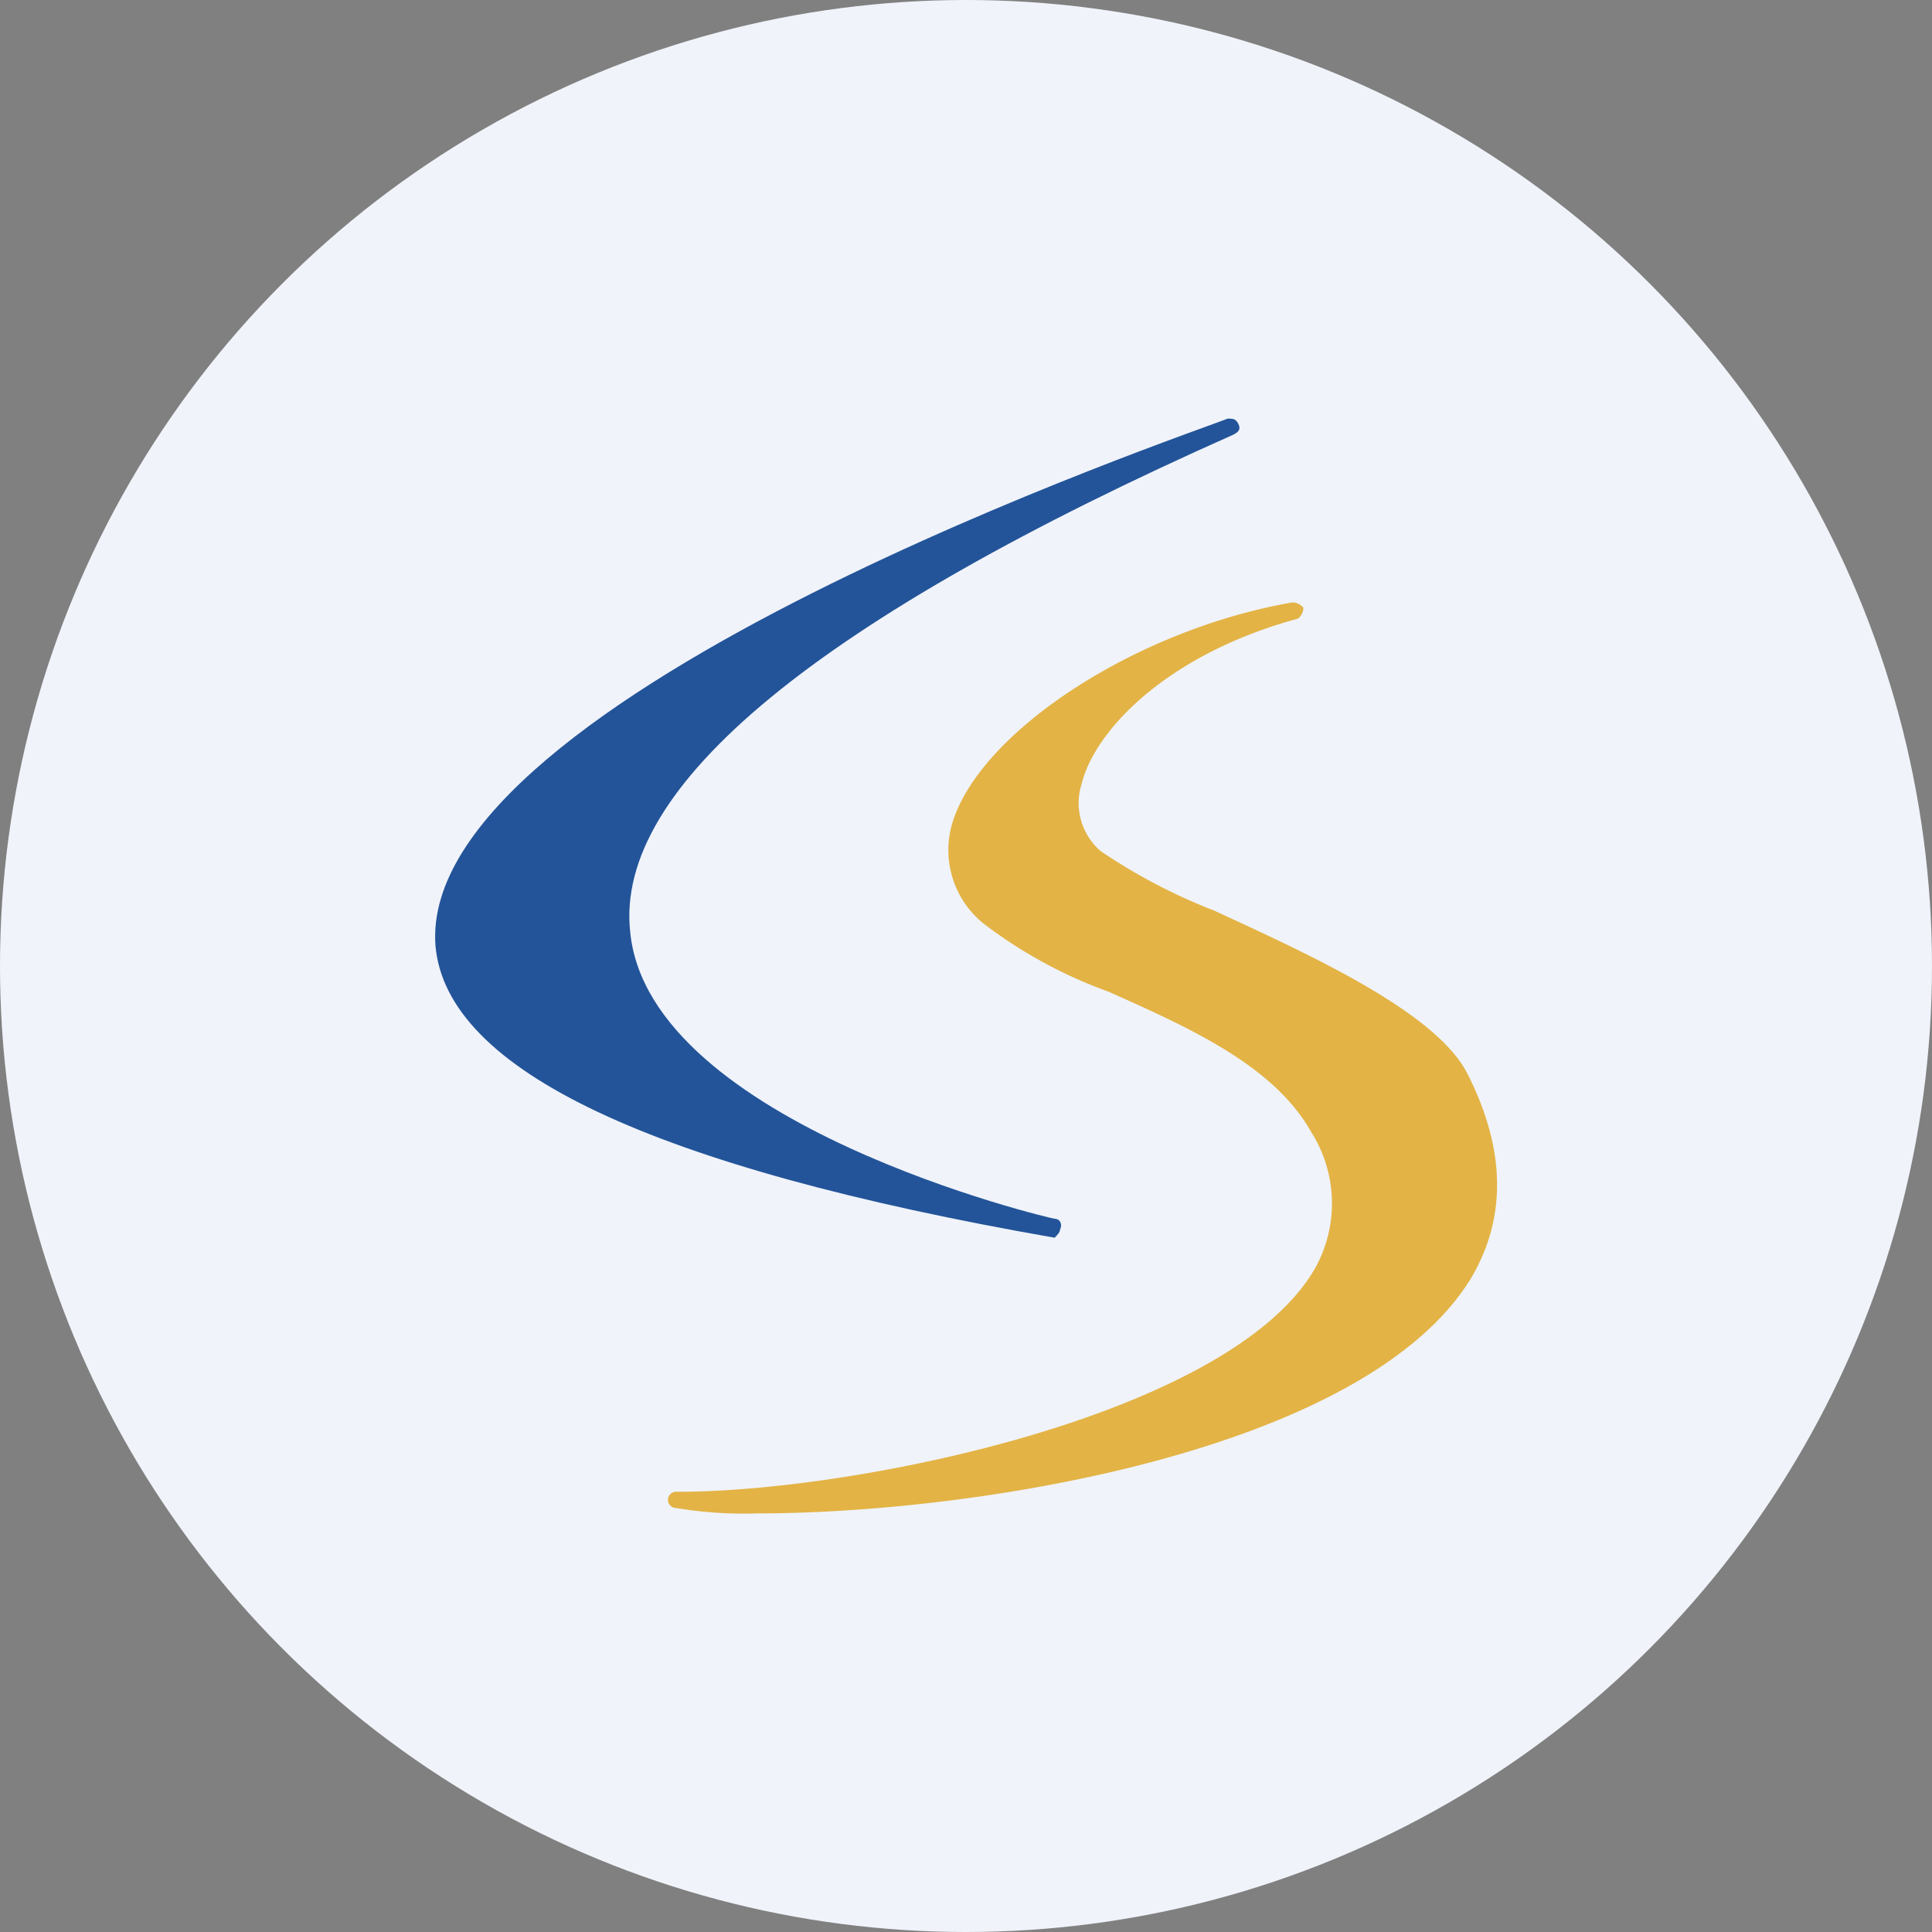
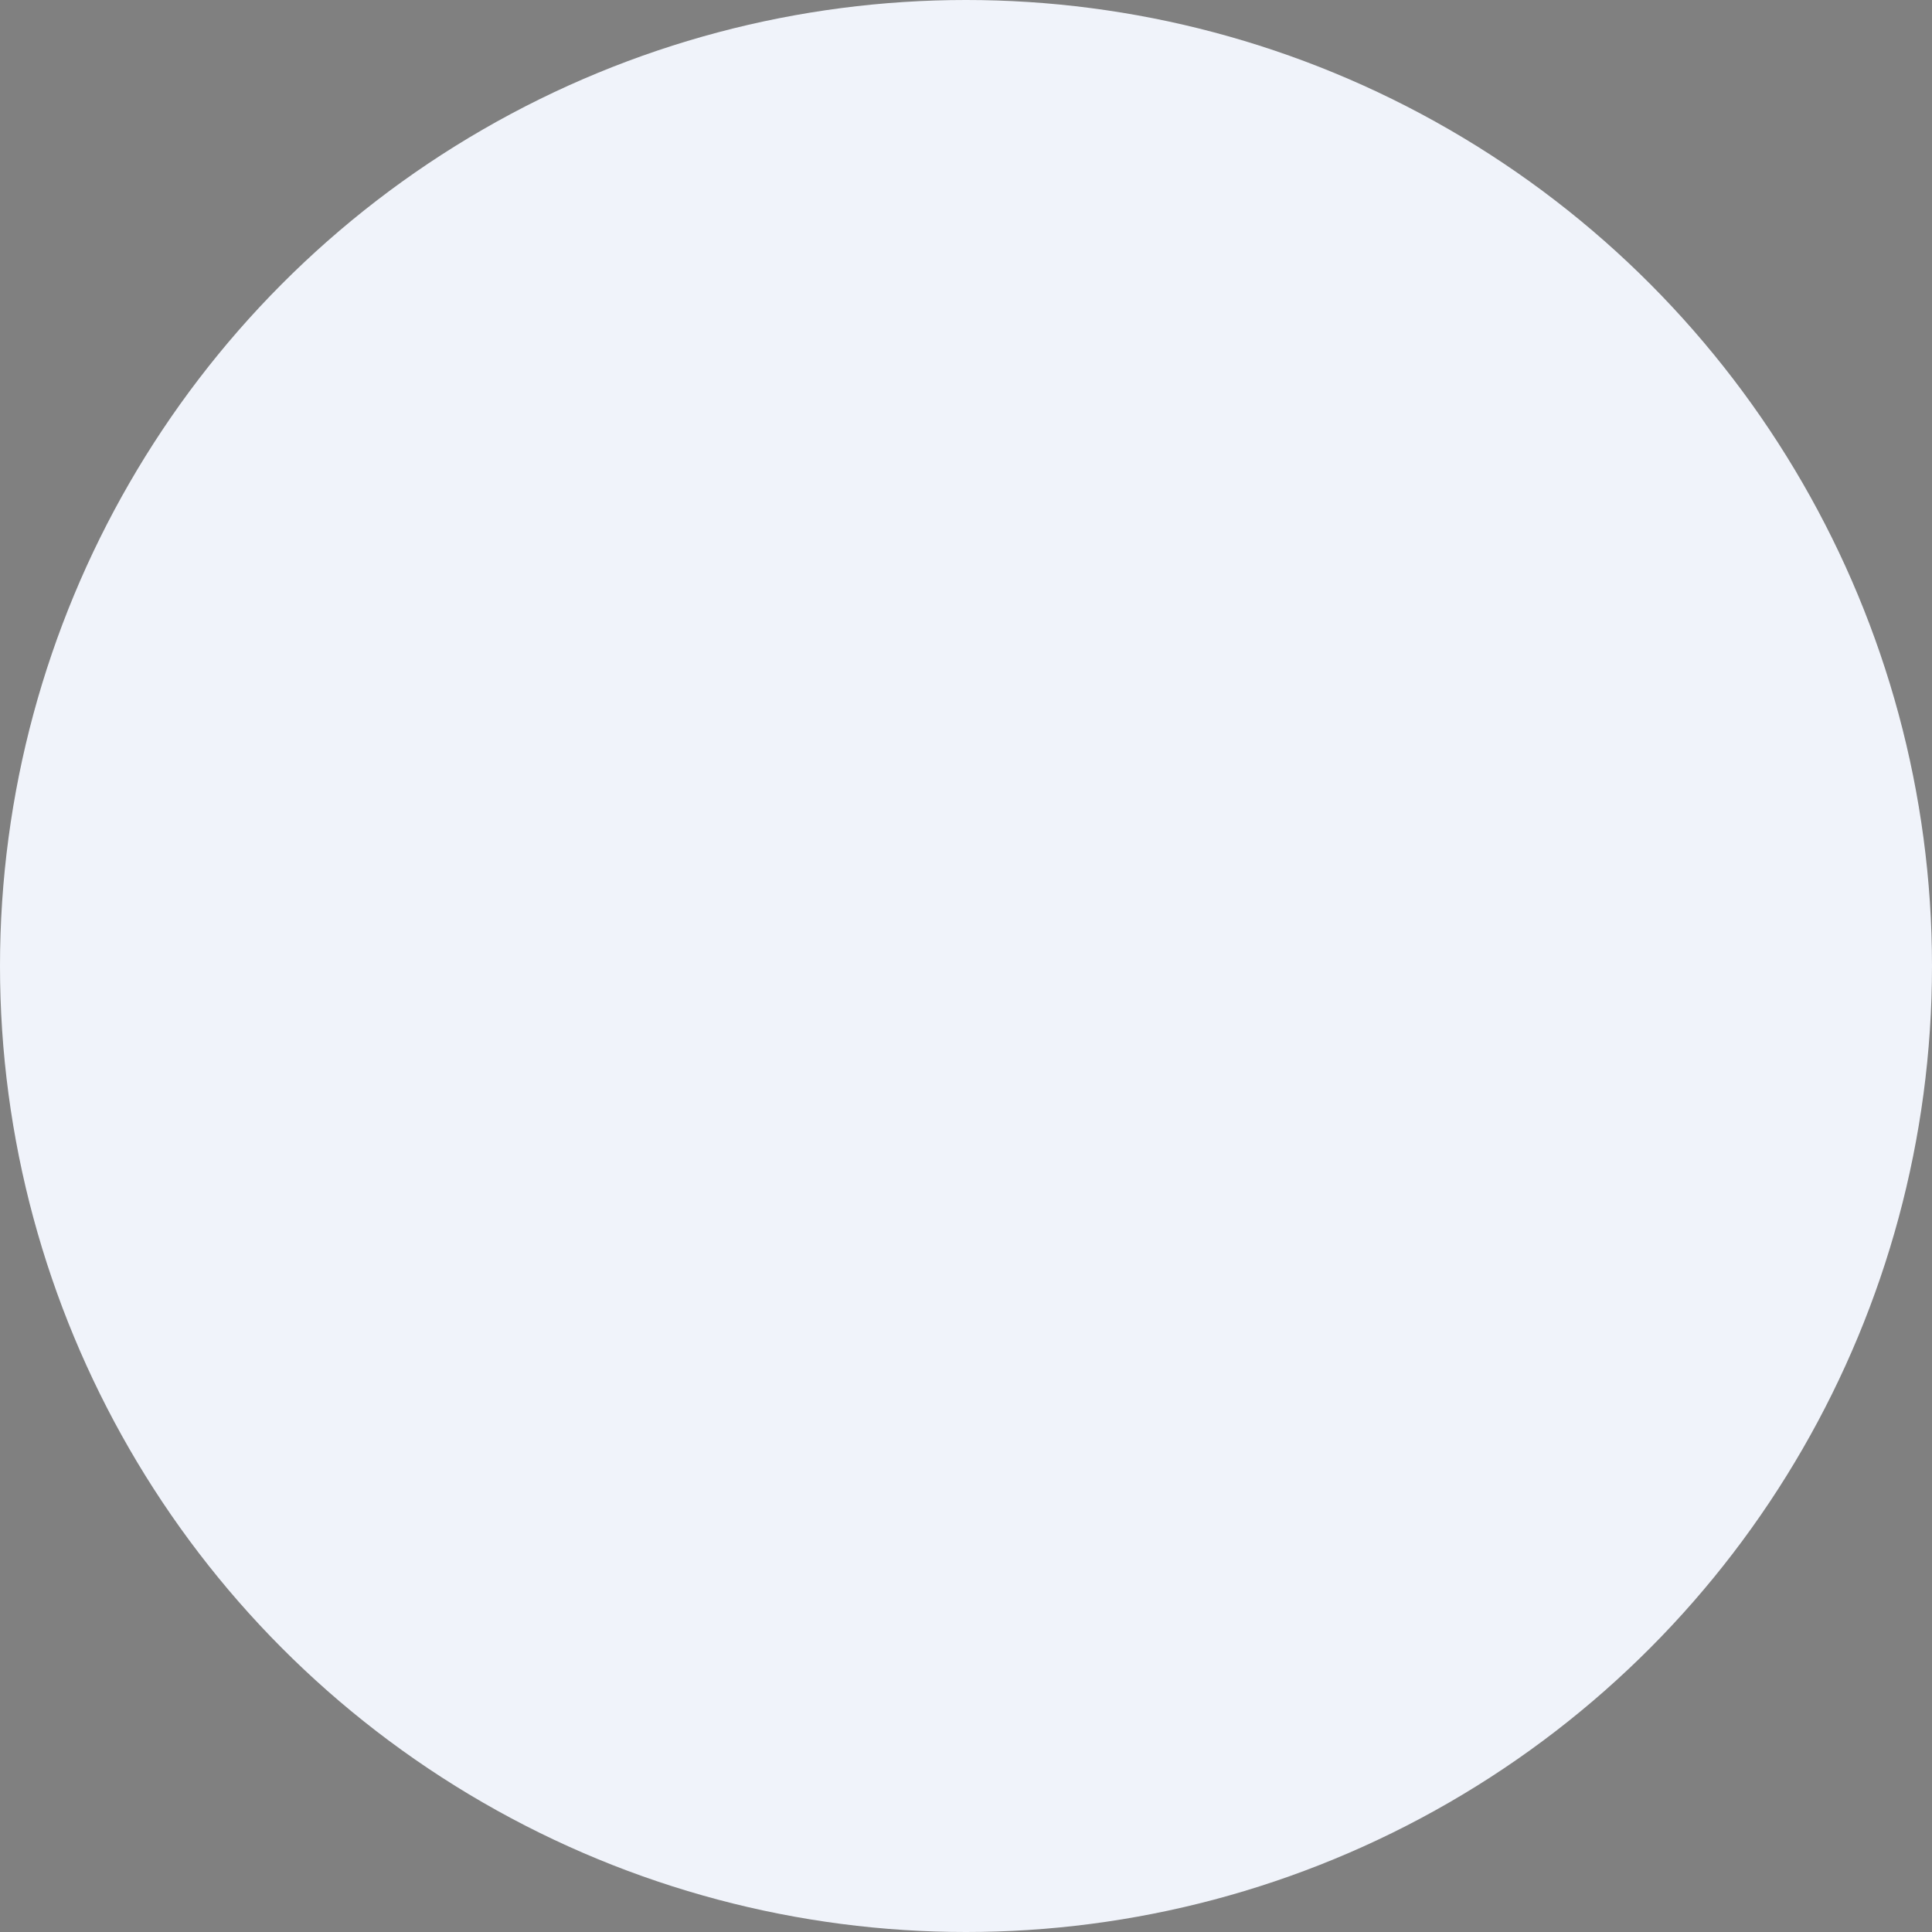
<svg xmlns="http://www.w3.org/2000/svg" id="Layer_1" data-name="Layer 1" viewBox="0 0 300 300" width="300" height="300">
  <rect x="0" y="0" width="300" height="300" fill="#808080" stroke="none" />
  <defs>
    <clipPath id="bz_circular_clip">
      <circle cx="150.0" cy="150.0" r="150.0" />
    </clipPath>
  </defs>
  <g clip-path="url(#bz_circular_clip)">
    <path d="M-1.5-1.5h303v303H-1.5Z" fill="#f0f3fa" />
-     <path d="M163.75,192.19h0c-62.55-10.92-94.45-26-96.13-45.34-2.94-39,118-79.75,123-81.85.84,0,1.26,0,1.68.84s0,1.26-.84,1.68c-64.22,28.54-96.12,54.57-93.6,77.23,2.93,29.81,65.48,44.5,65.9,44.5.84,0,1.26.84.84,1.68h0c0,.42-.42.84-.84,1.26" fill="#235499" />
-     <path d="M117.57,235a63.53,63.53,0,0,1-12.59-.84,1.26,1.26,0,0,1,0-2.52h.42c27.28,0,85.21-11.75,98.64-34.42a20.65,20.65,0,0,0-.42-21.41c-5.87-10.49-19.31-16.37-31.48-21.82a72.26,72.26,0,0,1-19.31-10.5,14.63,14.63,0,0,1-5-15.53c4.19-14.27,28.54-30.22,52.88-34.42a2.18,2.18,0,0,1,1.68.84,2.18,2.18,0,0,1-.84,1.68c-20.14,5.46-31.48,17.21-33.58,25.61a9.85,9.85,0,0,0,2.94,10.49,88.25,88.25,0,0,0,17.63,9.24C204,148.53,223.35,157.35,228,167c5.88,11.75,5.88,22.25.42,31.48C212,225.35,151.57,235,117.57,235" fill="#e3b345" />
  </g>
</svg>